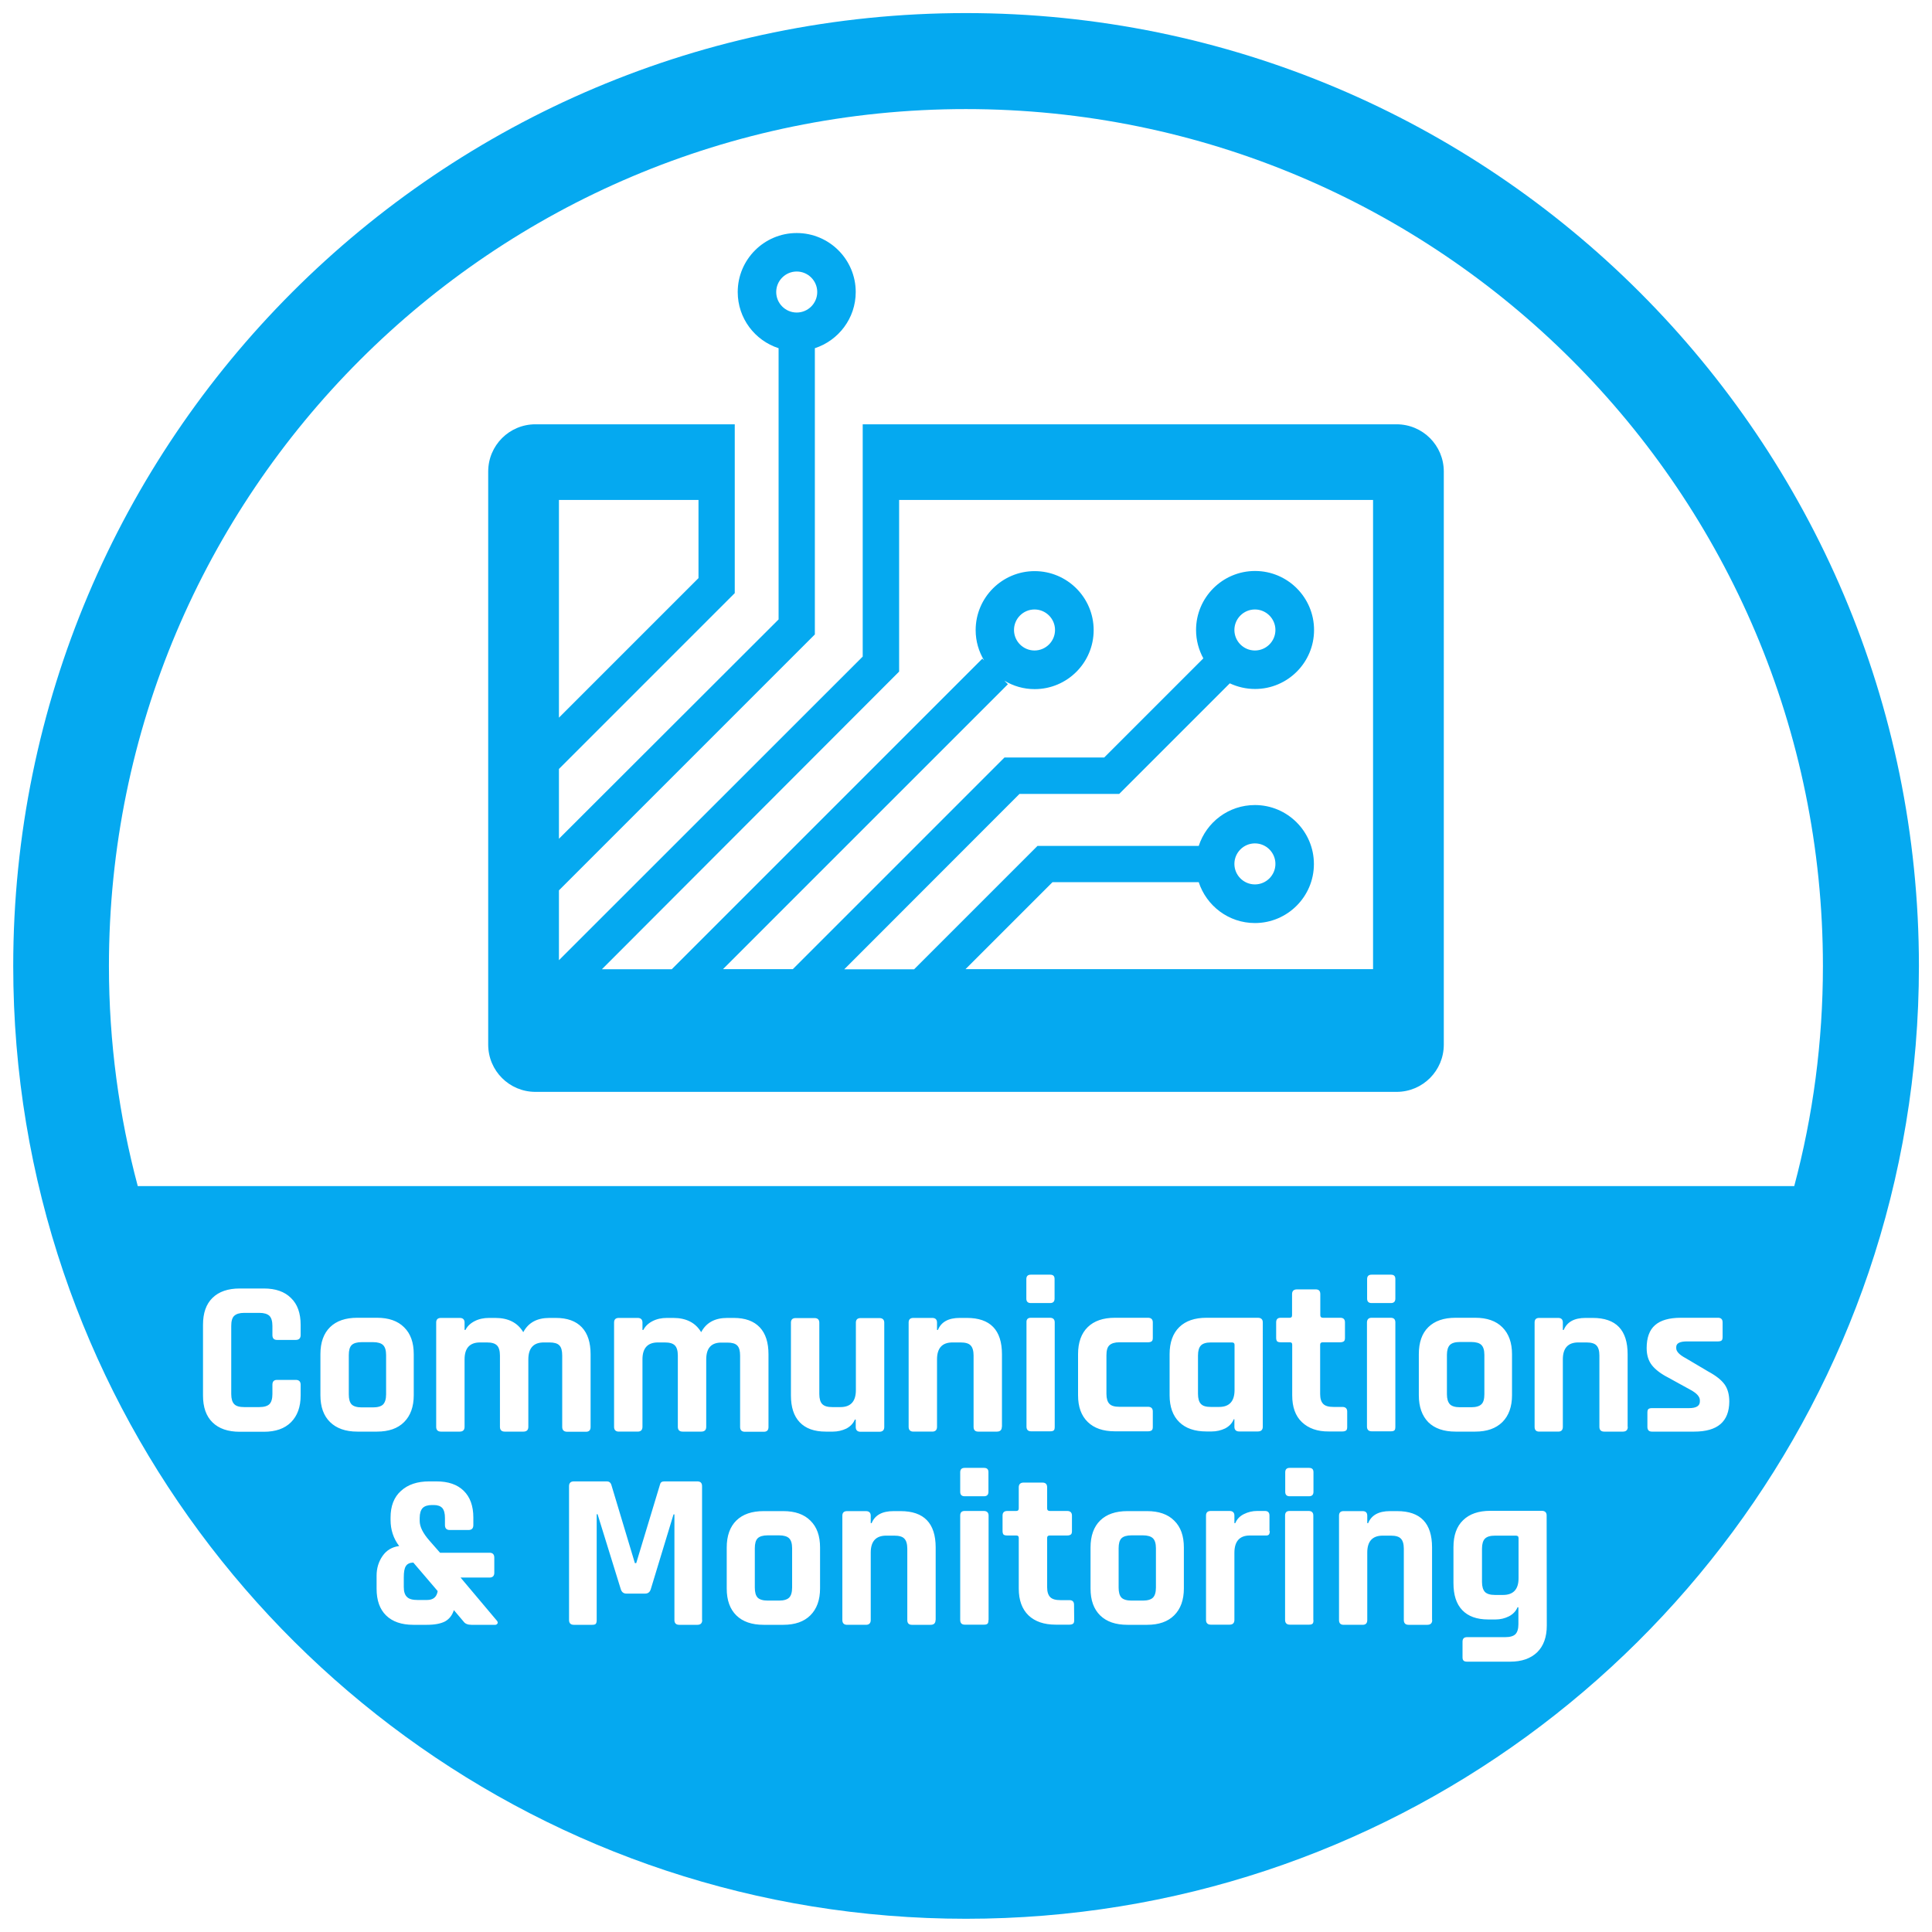
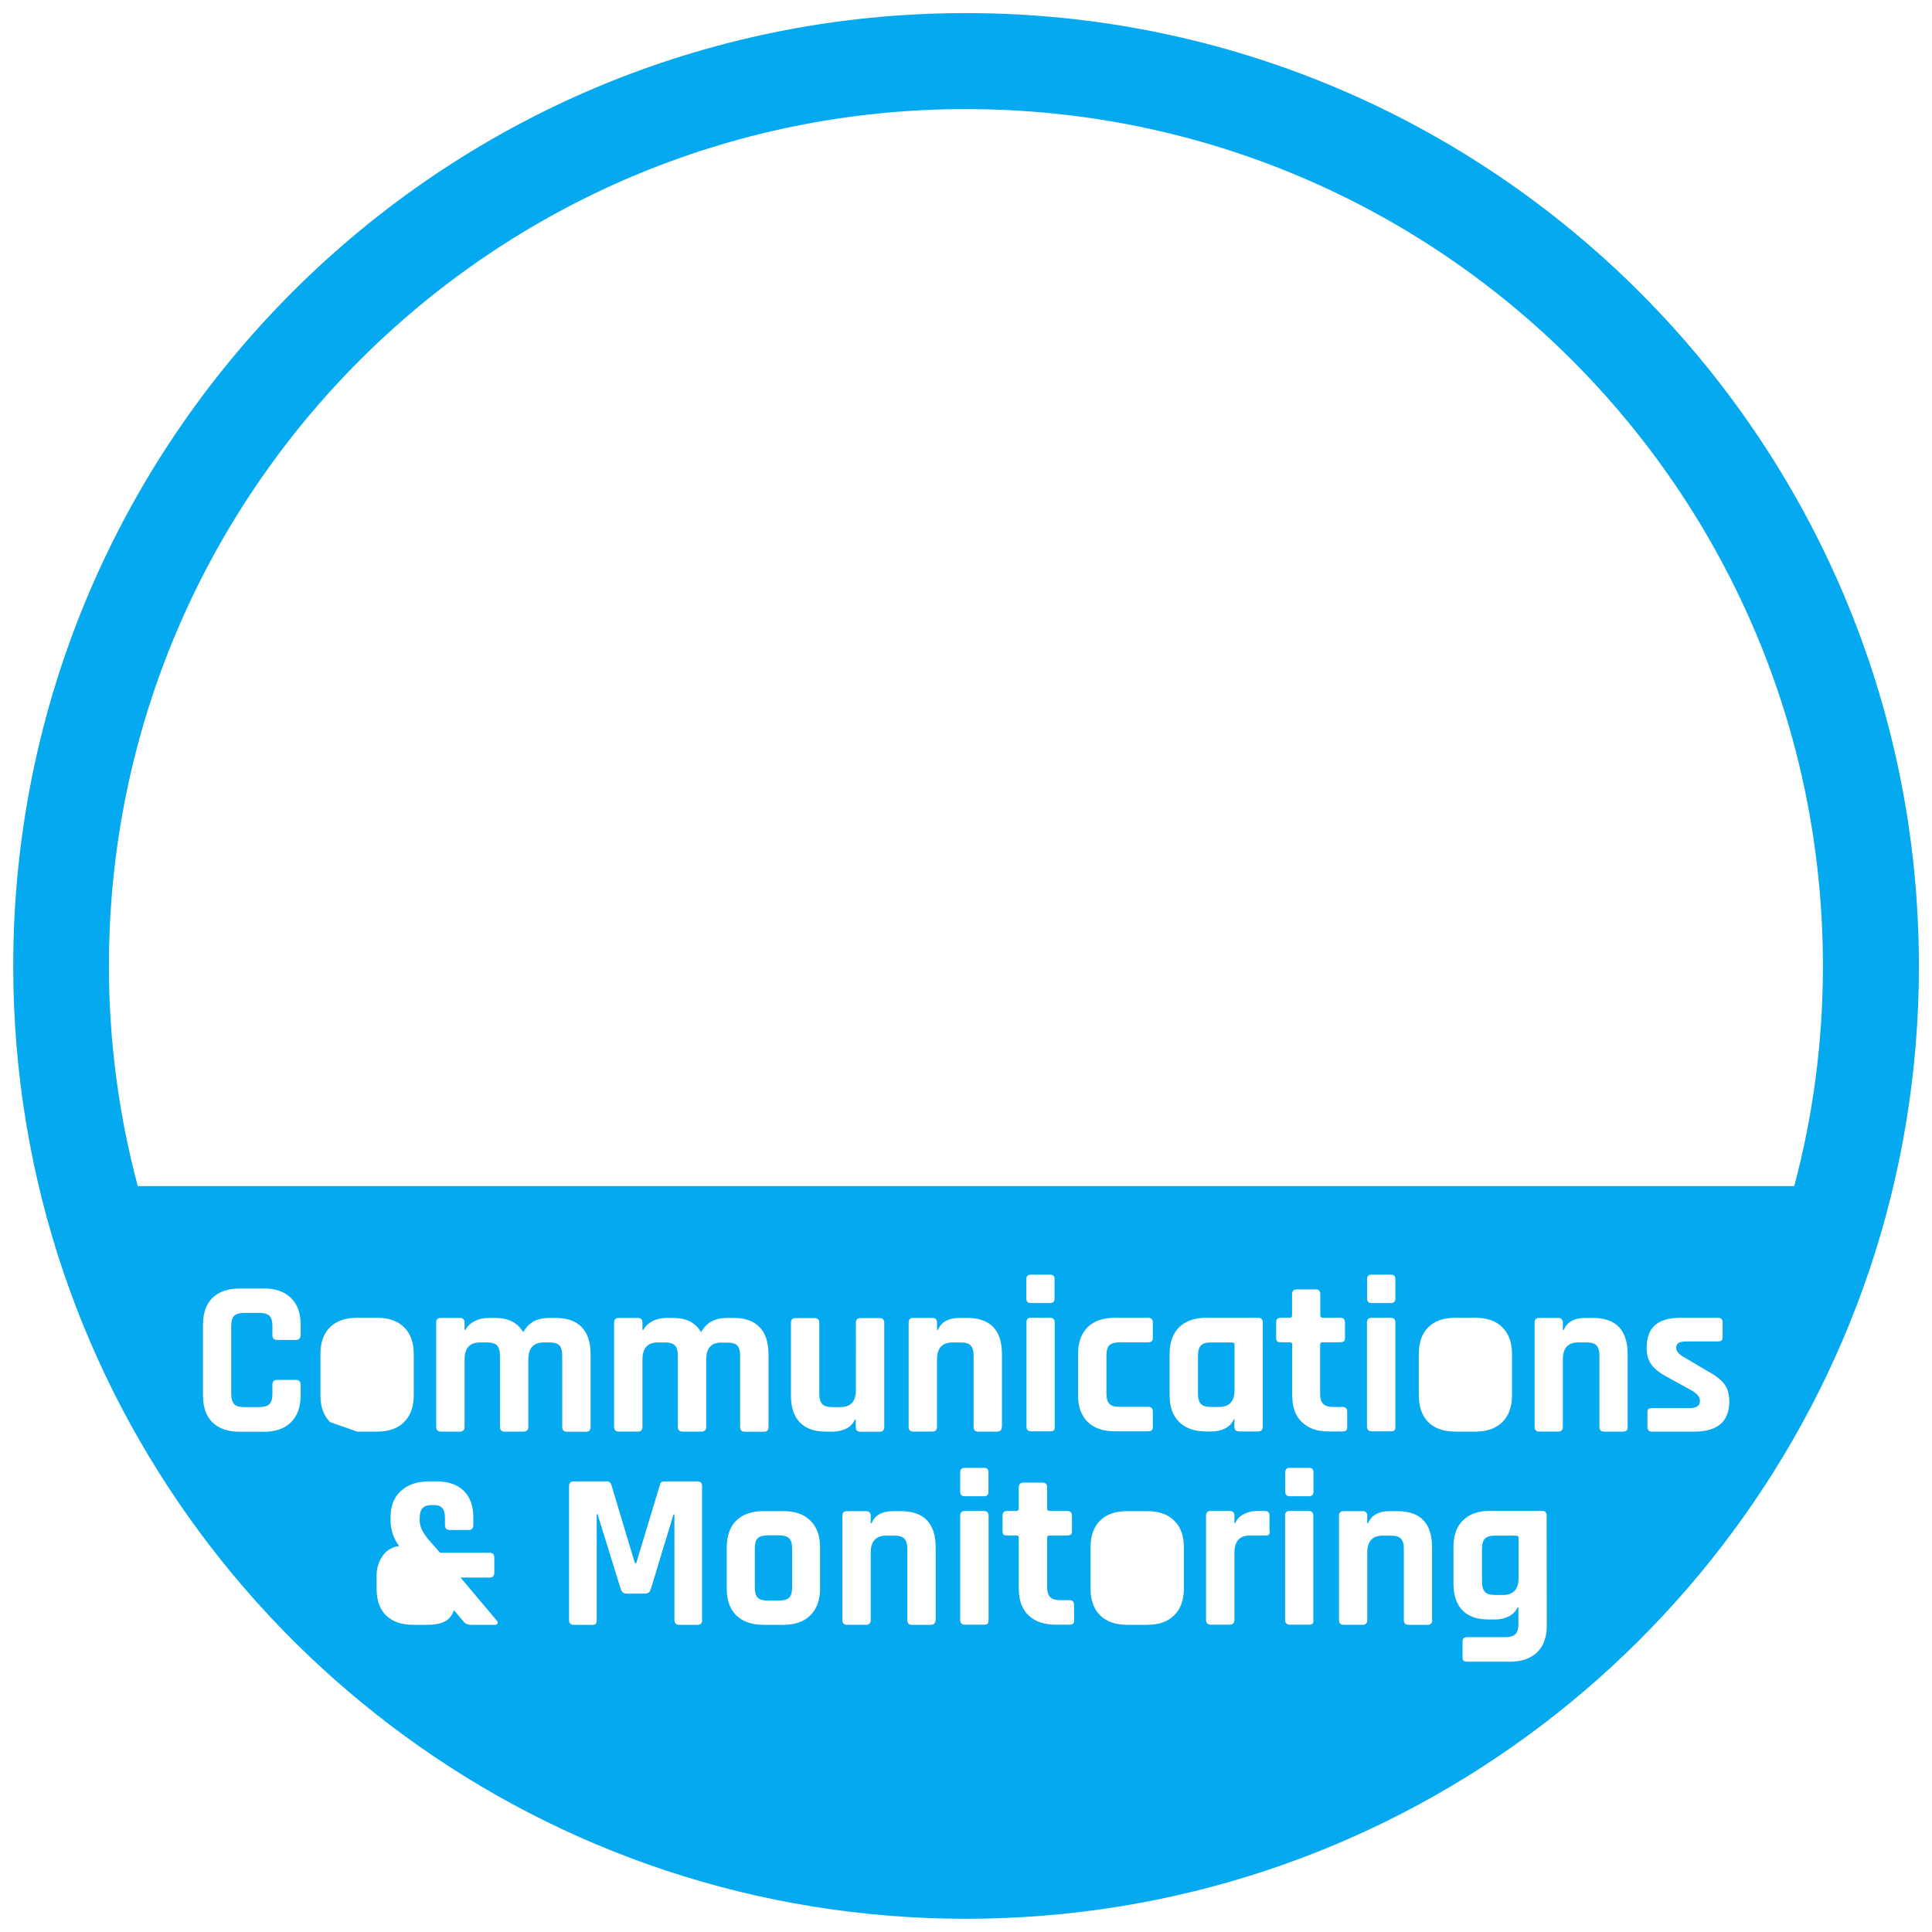
<svg xmlns="http://www.w3.org/2000/svg" version="1.1" id="Layer_1" x="0px" y="0px" viewBox="0 0 130 130" style="enable-background:new 0 0 130 130;" xml:space="preserve">
  <style type="text/css">
	.st0{fill:#05A9F0;}
</style>
  <g id="Layer_2_00000017497060967805724980000014346400976995147693_">
    <g>
-       <path class="st0" d="M64.99,0.88C29.58,0.88,0.89,29.59,0.89,65c0,7.21,1.19,14.14,3.38,20.6c8.58,25.3,32.53,43.51,60.73,43.51    s52.15-18.21,60.74-43.51c2.19-6.46,3.38-13.39,3.38-20.6C129.11,29.59,100.4,0.88,64.99,0.88z M20.23,89.83    c0,0.22-0.11,0.33-0.33,0.33h-1.26c-0.21,0-0.31-0.11-0.31-0.33v-0.61c0-0.32-0.07-0.55-0.2-0.68c-0.14-0.13-0.36-0.2-0.68-0.2    h-1.02c-0.31,0-0.53,0.07-0.67,0.2s-0.2,0.36-0.2,0.68v4.58c0,0.32,0.07,0.55,0.2,0.68c0.13,0.14,0.36,0.2,0.67,0.2h1.02    c0.32,0,0.55-0.07,0.68-0.2c0.13-0.13,0.2-0.36,0.2-0.68v-0.62c0-0.22,0.1-0.33,0.31-0.33h1.26c0.22,0,0.33,0.11,0.33,0.33v0.71    c0,0.78-0.22,1.38-0.65,1.81s-1.04,0.64-1.82,0.64h-1.63c-0.79,0-1.4-0.21-1.83-0.63s-0.64-1.02-0.64-1.81v-4.76    c0-0.79,0.21-1.39,0.64-1.81s1.04-0.63,1.83-0.63h1.63c0.78,0,1.39,0.21,1.82,0.64c0.44,0.42,0.65,1.03,0.65,1.81V89.83z     M22.21,95.69c-0.43-0.42-0.65-1.02-0.65-1.81v-2.76c0-0.79,0.22-1.4,0.65-1.82s1.04-0.63,1.83-0.63h1.33    c0.78,0,1.39,0.21,1.82,0.64c0.44,0.43,0.65,1.03,0.65,1.81v2.76c0,0.78-0.22,1.38-0.65,1.81s-1.04,0.64-1.82,0.64h-1.33    C23.25,96.33,22.64,96.11,22.21,95.69z M33.33,109.33h-1.61c-0.24,0-0.42-0.07-0.52-0.21l-0.66-0.78    c-0.11,0.35-0.31,0.6-0.59,0.76c-0.29,0.15-0.69,0.23-1.22,0.23h-0.92c-0.79,0-1.4-0.21-1.83-0.63s-0.64-1.02-0.64-1.8v-0.87    c0-0.5,0.13-0.94,0.4-1.33c0.26-0.38,0.64-0.61,1.12-0.67c-0.39-0.51-0.58-1.1-0.58-1.76v-0.16c0-0.77,0.23-1.37,0.7-1.79    c0.47-0.43,1.1-0.64,1.9-0.64h0.49c0.79,0,1.4,0.21,1.83,0.63s0.65,1.02,0.65,1.8v0.51c0,0.22-0.11,0.33-0.32,0.33h-1.27    c-0.21,0-0.32-0.11-0.32-0.33v-0.48c0-0.31-0.06-0.53-0.18-0.67c-0.12-0.13-0.31-0.2-0.57-0.2h-0.12c-0.29,0-0.5,0.07-0.63,0.2    c-0.13,0.14-0.2,0.36-0.2,0.67v0.2c0,0.39,0.22,0.83,0.66,1.33l0.71,0.81h3.33c0.21,0,0.32,0.11,0.32,0.33v1.02    c0,0.21-0.11,0.32-0.32,0.32h-1.95l2.45,2.91c0.05,0.06,0.06,0.12,0.04,0.18C33.44,109.29,33.4,109.33,33.33,109.33z M37.83,96.01    v-4.8c0-0.32-0.06-0.55-0.19-0.68c-0.13-0.14-0.36-0.2-0.67-0.2h-0.38c-0.69,0-1.04,0.38-1.04,1.15v4.53    c0,0.21-0.11,0.32-0.33,0.32h-1.26c-0.21,0-0.32-0.11-0.32-0.32v-4.8c0-0.32-0.07-0.55-0.2-0.68c-0.14-0.14-0.36-0.2-0.68-0.2    H32.3c-0.69,0-1.04,0.38-1.04,1.14v4.54c0,0.21-0.11,0.32-0.32,0.32h-1.27c-0.21,0-0.32-0.11-0.32-0.32v-7.02    c0-0.21,0.11-0.31,0.32-0.31h1.27c0.21,0,0.32,0.11,0.32,0.31v0.5h0.06c0.12-0.24,0.32-0.44,0.61-0.59    c0.29-0.15,0.61-0.22,0.98-0.22h0.42c0.87,0,1.5,0.32,1.88,0.96c0.34-0.64,0.92-0.96,1.76-0.96h0.43c0.77,0,1.35,0.21,1.75,0.63    s0.59,1.03,0.59,1.82v4.89c0,0.21-0.1,0.32-0.31,0.32h-1.28C37.93,96.33,37.83,96.22,37.83,96.01z M47.25,109.01    c0,0.21-0.11,0.32-0.32,0.32H45.7c-0.21,0-0.32-0.11-0.32-0.32v-7.11h-0.06l-1.53,5.03c-0.06,0.2-0.19,0.3-0.38,0.3h-1.26    c-0.19,0-0.32-0.1-0.38-0.3l-1.56-5.04h-0.06v7.12c0,0.12-0.02,0.2-0.06,0.25s-0.12,0.07-0.25,0.07h-1.23    c-0.21,0-0.32-0.11-0.32-0.32V100c0-0.21,0.11-0.32,0.32-0.32h2.23c0.14,0,0.24,0.07,0.29,0.21l1.59,5.29h0.09l1.6-5.29    c0.03-0.14,0.12-0.21,0.29-0.21h2.22c0.21,0,0.32,0.1,0.32,0.32v9.01H47.25z M47.52,91.48v4.53c0,0.21-0.11,0.32-0.33,0.32h-1.26    c-0.21,0-0.32-0.11-0.32-0.32v-4.8c0-0.32-0.07-0.55-0.2-0.68c-0.14-0.14-0.36-0.2-0.68-0.2h-0.46c-0.69,0-1.04,0.38-1.04,1.14    v4.54c0,0.21-0.11,0.32-0.32,0.32h-1.27c-0.21,0-0.32-0.11-0.32-0.32v-7.02c0-0.21,0.11-0.31,0.32-0.31h1.27    c0.21,0,0.32,0.11,0.32,0.31v0.5h0.06c0.12-0.24,0.32-0.44,0.61-0.59s0.61-0.22,0.98-0.22h0.42c0.87,0,1.5,0.32,1.88,0.96    c0.34-0.64,0.92-0.96,1.76-0.96h0.43c0.77,0,1.35,0.21,1.75,0.63s0.59,1.03,0.59,1.82v4.89c0,0.21-0.1,0.32-0.31,0.32h-1.28    c-0.21,0-0.32-0.11-0.32-0.32v-4.8c0-0.32-0.06-0.55-0.19-0.68c-0.13-0.14-0.36-0.2-0.67-0.2h-0.38    C47.86,90.33,47.52,90.71,47.52,91.48z M55.18,106.88c0,0.78-0.22,1.38-0.65,1.81s-1.04,0.64-1.82,0.64h-1.33    c-0.79,0-1.4-0.21-1.83-0.63s-0.65-1.02-0.65-1.81v-2.76c0-0.79,0.22-1.4,0.65-1.82s1.04-0.63,1.83-0.63h1.33    c0.78,0,1.39,0.21,1.82,0.64c0.44,0.43,0.65,1.03,0.65,1.81V106.88z M55.56,96.33c-0.77,0-1.35-0.21-1.75-0.63    s-0.59-1.02-0.59-1.81V89c0-0.21,0.11-0.31,0.32-0.31h1.27c0.21,0,0.32,0.11,0.32,0.31v4.8c0,0.32,0.07,0.55,0.2,0.68    c0.14,0.14,0.36,0.2,0.67,0.2h0.55c0.69,0,1.04-0.38,1.04-1.14V89c0-0.21,0.11-0.31,0.32-0.31h1.26c0.22,0,0.33,0.11,0.33,0.31    v7.02c0,0.21-0.11,0.32-0.33,0.32H57.9c-0.21,0-0.32-0.11-0.32-0.32v-0.5h-0.06c-0.11,0.27-0.31,0.47-0.58,0.61    c-0.28,0.13-0.58,0.2-0.89,0.2H55.56z M62.95,109.01c0,0.21-0.11,0.32-0.33,0.32h-1.26c-0.21,0-0.31-0.11-0.31-0.32v-4.8    c0-0.32-0.07-0.55-0.2-0.68c-0.13-0.14-0.36-0.2-0.68-0.2h-0.54c-0.69,0-1.04,0.38-1.04,1.14v4.54c0,0.21-0.11,0.32-0.32,0.32H57    c-0.21,0-0.32-0.11-0.32-0.32v-7.02c0-0.21,0.11-0.31,0.32-0.31h1.27c0.21,0,0.32,0.11,0.32,0.31v0.5h0.06    c0.22-0.54,0.71-0.81,1.47-0.81h0.48c1.57,0,2.36,0.81,2.36,2.45v4.88H62.95z M66.51,109.01c0,0.13-0.02,0.22-0.07,0.25    c-0.04,0.04-0.12,0.06-0.23,0.06h-1.29c-0.21,0-0.31-0.11-0.31-0.32v-7.02c0-0.21,0.1-0.31,0.3-0.31h1.29    c0.21,0,0.32,0.11,0.32,0.31v7.03H66.51z M66.51,100.38c0,0.2-0.1,0.3-0.3,0.3h-1.3c-0.2,0-0.3-0.1-0.3-0.3v-1.31    c0-0.2,0.1-0.3,0.3-0.3h1.3c0.2,0,0.3,0.09,0.3,0.29V100.38z M67.41,96.01c0,0.21-0.11,0.32-0.33,0.32h-1.26    c-0.21,0-0.31-0.11-0.31-0.32v-4.8c0-0.32-0.07-0.55-0.2-0.68c-0.13-0.14-0.36-0.2-0.68-0.2h-0.54c-0.69,0-1.04,0.38-1.04,1.14    v4.54c0,0.21-0.11,0.32-0.32,0.32h-1.27c-0.21,0-0.32-0.11-0.32-0.32v-7.02c0-0.21,0.11-0.31,0.32-0.31h1.27    c0.21,0,0.32,0.11,0.32,0.31v0.5h0.06c0.22-0.54,0.71-0.81,1.47-0.81h0.48c1.57,0,2.36,0.81,2.36,2.45v4.88H67.41z M72.28,109.02    c0,0.11-0.02,0.19-0.07,0.23s-0.13,0.07-0.25,0.07h-0.92c-0.79,0-1.4-0.21-1.84-0.63c-0.43-0.42-0.65-1.02-0.65-1.8v-3.41    c0-0.11-0.05-0.16-0.17-0.16h-0.6c-0.12,0-0.2-0.02-0.25-0.06c-0.04-0.04-0.07-0.12-0.07-0.24v-1.04c0-0.21,0.11-0.31,0.32-0.31    h0.6c0.11,0,0.17-0.05,0.17-0.17v-1.42c0-0.21,0.11-0.32,0.33-0.32h1.26c0.21,0,0.32,0.1,0.32,0.32v1.42    c0,0.11,0.06,0.17,0.18,0.17h1.17c0.21,0,0.32,0.11,0.32,0.31v1.04c0,0.11-0.02,0.19-0.07,0.23s-0.13,0.07-0.25,0.07h-1.17    c-0.12,0-0.18,0.05-0.18,0.16v3.32c0,0.31,0.07,0.53,0.21,0.67s0.37,0.2,0.69,0.2h0.6c0.21,0,0.31,0.11,0.31,0.31L72.28,109.02    L72.28,109.02z M69.36,88.67h1.29c0.21,0,0.32,0.11,0.32,0.31V96c0,0.13-0.02,0.22-0.07,0.25c-0.04,0.04-0.12,0.06-0.23,0.06    h-1.29c-0.21,0-0.31-0.11-0.31-0.32v-7.02C69.06,88.78,69.16,88.67,69.36,88.67z M69.06,87.38v-1.31c0-0.2,0.1-0.3,0.3-0.3h1.3    c0.2,0,0.3,0.09,0.3,0.29v1.32c0,0.2-0.1,0.3-0.3,0.3h-1.3C69.16,87.68,69.06,87.58,69.06,87.38z M72.54,93.88v-2.76    c0-0.79,0.22-1.4,0.65-1.82s1.04-0.63,1.83-0.63h2.23c0.21,0,0.32,0.11,0.32,0.31v1.04c0,0.11-0.02,0.19-0.07,0.23    s-0.13,0.07-0.25,0.07h-1.93c-0.31,0-0.53,0.07-0.67,0.2s-0.2,0.36-0.2,0.68v2.58c0,0.32,0.07,0.55,0.2,0.68    c0.13,0.14,0.36,0.2,0.67,0.2h1.93c0.21,0,0.32,0.11,0.32,0.31v1.04c0,0.11-0.02,0.19-0.07,0.23s-0.13,0.07-0.25,0.07h-2.23    c-0.79,0-1.4-0.21-1.83-0.63S72.54,94.67,72.54,93.88z M79.66,106.88c0,0.78-0.22,1.38-0.65,1.81s-1.04,0.64-1.82,0.64h-1.33    c-0.79,0-1.4-0.21-1.83-0.63s-0.65-1.02-0.65-1.81v-2.76c0-0.79,0.22-1.4,0.65-1.82s1.04-0.63,1.83-0.63h1.33    c0.78,0,1.39,0.21,1.82,0.64c0.44,0.43,0.65,1.03,0.65,1.81V106.88z M83.01,95.51c-0.11,0.27-0.31,0.47-0.58,0.61    c-0.28,0.13-0.58,0.2-0.89,0.2h-0.36c-0.79,0-1.4-0.21-1.83-0.63s-0.65-1.02-0.65-1.81v-2.76c0-0.79,0.22-1.4,0.65-1.82    s1.04-0.63,1.83-0.63h3.46c0.22,0,0.33,0.11,0.33,0.31V96c0,0.21-0.11,0.32-0.33,0.32h-1.26c-0.21,0-0.32-0.11-0.32-0.32v-0.5    h-0.05V95.51z M85.44,103.02c0,0.12-0.02,0.2-0.07,0.25c-0.05,0.04-0.12,0.06-0.23,0.05H84.1c-0.69,0-1.04,0.39-1.04,1.17V109    c0,0.21-0.11,0.32-0.32,0.32h-1.27c-0.21,0-0.32-0.11-0.32-0.32v-7.02c0-0.21,0.11-0.31,0.32-0.31h1.27    c0.21,0,0.32,0.11,0.32,0.31v0.51h0.06c0.11-0.27,0.3-0.47,0.58-0.61s0.58-0.21,0.88-0.21h0.54c0.2,0,0.3,0.11,0.3,0.31v1.04    H85.44z M88.38,109.01c0,0.13-0.02,0.22-0.07,0.25c-0.04,0.04-0.12,0.06-0.23,0.06h-1.29c-0.21,0-0.32-0.11-0.32-0.32v-7.02    c0-0.21,0.1-0.31,0.3-0.31h1.29c0.21,0,0.31,0.11,0.31,0.31v7.03H88.38z M88.38,100.38c0,0.2-0.1,0.3-0.3,0.3h-1.3    c-0.2,0-0.3-0.1-0.3-0.3v-1.31c0-0.2,0.1-0.3,0.3-0.3h1.3c0.2,0,0.3,0.09,0.3,0.29V100.38z M87.6,95.69    c-0.44-0.42-0.65-1.02-0.65-1.8v-3.41c0-0.11-0.05-0.16-0.16-0.16h-0.6c-0.12,0-0.2-0.02-0.25-0.06    c-0.04-0.04-0.07-0.12-0.07-0.24v-1.04c0-0.21,0.1-0.31,0.31-0.31h0.6c0.11,0,0.16-0.05,0.16-0.17v-1.42    c0-0.21,0.11-0.32,0.33-0.32h1.26c0.21,0,0.31,0.1,0.31,0.32v1.42c0,0.11,0.06,0.17,0.18,0.17h1.17c0.21,0,0.31,0.11,0.31,0.31    v1.04c0,0.11-0.02,0.19-0.07,0.23s-0.13,0.07-0.25,0.07h-1.17c-0.12,0-0.18,0.05-0.18,0.16v3.32c0,0.31,0.07,0.53,0.21,0.67    s0.37,0.2,0.69,0.2h0.6c0.21,0,0.32,0.11,0.32,0.31v1.04c0,0.11-0.02,0.19-0.07,0.23s-0.13,0.07-0.25,0.07h-0.92    C88.65,96.33,88.04,96.11,87.6,95.69z M96.37,109.01c0,0.21-0.11,0.32-0.33,0.32h-1.26c-0.21,0-0.32-0.11-0.32-0.32v-4.8    c0-0.32-0.07-0.55-0.2-0.68c-0.13-0.14-0.36-0.2-0.68-0.2h-0.54c-0.69,0-1.04,0.38-1.04,1.14v4.54c0,0.21-0.1,0.32-0.31,0.32    h-1.28c-0.21,0-0.31-0.11-0.31-0.32v-7.02c0-0.21,0.1-0.31,0.31-0.31h1.28c0.21,0,0.31,0.11,0.31,0.31v0.5h0.06    c0.22-0.54,0.71-0.81,1.47-0.81h0.48c1.57,0,2.35,0.81,2.35,2.45v4.88H96.37z M92.29,88.67h1.29c0.21,0,0.31,0.11,0.31,0.31V96    c0,0.13-0.02,0.22-0.07,0.25c-0.04,0.04-0.12,0.06-0.23,0.06H92.3c-0.21,0-0.32-0.11-0.32-0.32v-7.02    C91.99,88.78,92.09,88.67,92.29,88.67z M91.99,87.38v-1.31c0-0.2,0.1-0.3,0.3-0.3h1.3c0.2,0,0.3,0.09,0.3,0.29v1.32    c0,0.2-0.1,0.3-0.3,0.3h-1.3C92.09,87.68,91.99,87.58,91.99,87.38z M95.47,93.88v-2.76c0-0.79,0.21-1.4,0.64-1.82    s1.04-0.63,1.83-0.63h1.33c0.78,0,1.39,0.21,1.82,0.64s0.65,1.03,0.65,1.81v2.76c0,0.78-0.22,1.38-0.65,1.81    c-0.44,0.43-1.04,0.64-1.82,0.64h-1.33c-0.79,0-1.4-0.21-1.83-0.63C95.69,95.27,95.47,94.67,95.47,93.88z M104.08,109.38    c0,0.78-0.22,1.38-0.65,1.8c-0.44,0.42-1.04,0.63-1.82,0.63h-2.88c-0.12,0-0.2-0.02-0.25-0.07s-0.07-0.12-0.07-0.23v-1.04    c0-0.21,0.1-0.31,0.31-0.31h2.57c0.32,0,0.55-0.07,0.68-0.2s0.2-0.36,0.2-0.67v-1.14h-0.06c-0.11,0.27-0.31,0.47-0.58,0.61    c-0.28,0.14-0.58,0.21-0.89,0.21h-0.5c-0.77,0-1.35-0.21-1.75-0.63s-0.59-1.02-0.59-1.82v-2.41c0-0.79,0.21-1.4,0.65-1.82    c0.43-0.42,1.04-0.63,1.83-0.63h3.46c0.22,0,0.33,0.11,0.33,0.31L104.08,109.38L104.08,109.38z M109.53,96.01    c0,0.21-0.11,0.32-0.33,0.32h-1.26c-0.21,0-0.32-0.11-0.32-0.32v-4.8c0-0.32-0.07-0.55-0.2-0.68c-0.13-0.14-0.36-0.2-0.68-0.2    h-0.54c-0.69,0-1.04,0.38-1.04,1.14v4.54c0,0.21-0.1,0.32-0.31,0.32h-1.28c-0.21,0-0.31-0.11-0.31-0.32v-7.02    c0-0.21,0.1-0.31,0.31-0.31h1.28c0.21,0,0.31,0.11,0.31,0.31v0.5h0.06c0.22-0.54,0.71-0.81,1.47-0.81h0.48    c1.57,0,2.35,0.81,2.35,2.45v4.88H109.53z M114,96.33h-2.85c-0.2,0-0.3-0.11-0.3-0.32v-0.96c0-0.11,0.02-0.19,0.06-0.23    s0.12-0.07,0.24-0.07h2.5c0.49,0,0.73-0.15,0.73-0.45v-0.08c0-0.24-0.21-0.47-0.61-0.69l-1.49-0.82    c-0.51-0.26-0.88-0.54-1.12-0.84c-0.24-0.3-0.36-0.69-0.36-1.16c0-0.7,0.19-1.22,0.56-1.54c0.37-0.33,0.95-0.5,1.74-0.5h2.51    c0.2,0,0.3,0.11,0.3,0.31v0.98c0,0.11-0.02,0.19-0.06,0.23s-0.12,0.07-0.24,0.07h-2.08c-0.49,0-0.74,0.12-0.74,0.38v0.08    c0,0.22,0.21,0.44,0.64,0.67l1.52,0.9c0.52,0.28,0.88,0.57,1.09,0.86s0.32,0.68,0.32,1.16C116.35,95.66,115.57,96.33,114,96.33z     M120.73,79.81H9.27C8.01,75.09,7.33,70.13,7.33,65c0-31.85,25.82-57.66,57.66-57.66c31.85,0,57.67,25.81,57.67,57.66    C122.66,70.13,121.99,75.09,120.73,79.81z" />
+       <path class="st0" d="M64.99,0.88C29.58,0.88,0.89,29.59,0.89,65c0,7.21,1.19,14.14,3.38,20.6c8.58,25.3,32.53,43.51,60.73,43.51    s52.15-18.21,60.74-43.51c2.19-6.46,3.38-13.39,3.38-20.6C129.11,29.59,100.4,0.88,64.99,0.88z M20.23,89.83    c0,0.22-0.11,0.33-0.33,0.33h-1.26c-0.21,0-0.31-0.11-0.31-0.33v-0.61c0-0.32-0.07-0.55-0.2-0.68c-0.14-0.13-0.36-0.2-0.68-0.2    h-1.02c-0.31,0-0.53,0.07-0.67,0.2s-0.2,0.36-0.2,0.68v4.58c0,0.32,0.07,0.55,0.2,0.68c0.13,0.14,0.36,0.2,0.67,0.2h1.02    c0.32,0,0.55-0.07,0.68-0.2c0.13-0.13,0.2-0.36,0.2-0.68v-0.62c0-0.22,0.1-0.33,0.31-0.33h1.26c0.22,0,0.33,0.11,0.33,0.33v0.71    c0,0.78-0.22,1.38-0.65,1.81s-1.04,0.64-1.82,0.64h-1.63c-0.79,0-1.4-0.21-1.83-0.63s-0.64-1.02-0.64-1.81v-4.76    c0-0.79,0.21-1.39,0.64-1.81s1.04-0.63,1.83-0.63h1.63c0.78,0,1.39,0.21,1.82,0.64c0.44,0.42,0.65,1.03,0.65,1.81V89.83z     M22.21,95.69c-0.43-0.42-0.65-1.02-0.65-1.81v-2.76c0-0.79,0.22-1.4,0.65-1.82s1.04-0.63,1.83-0.63h1.33    c0.78,0,1.39,0.21,1.82,0.64c0.44,0.43,0.65,1.03,0.65,1.81v2.76c0,0.78-0.22,1.38-0.65,1.81s-1.04,0.64-1.82,0.64h-1.33    z M33.33,109.33h-1.61c-0.24,0-0.42-0.07-0.52-0.21l-0.66-0.78    c-0.11,0.35-0.31,0.6-0.59,0.76c-0.29,0.15-0.69,0.23-1.22,0.23h-0.92c-0.79,0-1.4-0.21-1.83-0.63s-0.64-1.02-0.64-1.8v-0.87    c0-0.5,0.13-0.94,0.4-1.33c0.26-0.38,0.64-0.61,1.12-0.67c-0.39-0.51-0.58-1.1-0.58-1.76v-0.16c0-0.77,0.23-1.37,0.7-1.79    c0.47-0.43,1.1-0.64,1.9-0.64h0.49c0.79,0,1.4,0.21,1.83,0.63s0.65,1.02,0.65,1.8v0.51c0,0.22-0.11,0.33-0.32,0.33h-1.27    c-0.21,0-0.32-0.11-0.32-0.33v-0.48c0-0.31-0.06-0.53-0.18-0.67c-0.12-0.13-0.31-0.2-0.57-0.2h-0.12c-0.29,0-0.5,0.07-0.63,0.2    c-0.13,0.14-0.2,0.36-0.2,0.67v0.2c0,0.39,0.22,0.83,0.66,1.33l0.71,0.81h3.33c0.21,0,0.32,0.11,0.32,0.33v1.02    c0,0.21-0.11,0.32-0.32,0.32h-1.95l2.45,2.91c0.05,0.06,0.06,0.12,0.04,0.18C33.44,109.29,33.4,109.33,33.33,109.33z M37.83,96.01    v-4.8c0-0.32-0.06-0.55-0.19-0.68c-0.13-0.14-0.36-0.2-0.67-0.2h-0.38c-0.69,0-1.04,0.38-1.04,1.15v4.53    c0,0.21-0.11,0.32-0.33,0.32h-1.26c-0.21,0-0.32-0.11-0.32-0.32v-4.8c0-0.32-0.07-0.55-0.2-0.68c-0.14-0.14-0.36-0.2-0.68-0.2    H32.3c-0.69,0-1.04,0.38-1.04,1.14v4.54c0,0.21-0.11,0.32-0.32,0.32h-1.27c-0.21,0-0.32-0.11-0.32-0.32v-7.02    c0-0.21,0.11-0.31,0.32-0.31h1.27c0.21,0,0.32,0.11,0.32,0.31v0.5h0.06c0.12-0.24,0.32-0.44,0.61-0.59    c0.29-0.15,0.61-0.22,0.98-0.22h0.42c0.87,0,1.5,0.32,1.88,0.96c0.34-0.64,0.92-0.96,1.76-0.96h0.43c0.77,0,1.35,0.21,1.75,0.63    s0.59,1.03,0.59,1.82v4.89c0,0.21-0.1,0.32-0.31,0.32h-1.28C37.93,96.33,37.83,96.22,37.83,96.01z M47.25,109.01    c0,0.21-0.11,0.32-0.32,0.32H45.7c-0.21,0-0.32-0.11-0.32-0.32v-7.11h-0.06l-1.53,5.03c-0.06,0.2-0.19,0.3-0.38,0.3h-1.26    c-0.19,0-0.32-0.1-0.38-0.3l-1.56-5.04h-0.06v7.12c0,0.12-0.02,0.2-0.06,0.25s-0.12,0.07-0.25,0.07h-1.23    c-0.21,0-0.32-0.11-0.32-0.32V100c0-0.21,0.11-0.32,0.32-0.32h2.23c0.14,0,0.24,0.07,0.29,0.21l1.59,5.29h0.09l1.6-5.29    c0.03-0.14,0.12-0.21,0.29-0.21h2.22c0.21,0,0.32,0.1,0.32,0.32v9.01H47.25z M47.52,91.48v4.53c0,0.21-0.11,0.32-0.33,0.32h-1.26    c-0.21,0-0.32-0.11-0.32-0.32v-4.8c0-0.32-0.07-0.55-0.2-0.68c-0.14-0.14-0.36-0.2-0.68-0.2h-0.46c-0.69,0-1.04,0.38-1.04,1.14    v4.54c0,0.21-0.11,0.32-0.32,0.32h-1.27c-0.21,0-0.32-0.11-0.32-0.32v-7.02c0-0.21,0.11-0.31,0.32-0.31h1.27    c0.21,0,0.32,0.11,0.32,0.31v0.5h0.06c0.12-0.24,0.32-0.44,0.61-0.59s0.61-0.22,0.98-0.22h0.42c0.87,0,1.5,0.32,1.88,0.96    c0.34-0.64,0.92-0.96,1.76-0.96h0.43c0.77,0,1.35,0.21,1.75,0.63s0.59,1.03,0.59,1.82v4.89c0,0.21-0.1,0.32-0.31,0.32h-1.28    c-0.21,0-0.32-0.11-0.32-0.32v-4.8c0-0.32-0.06-0.55-0.19-0.68c-0.13-0.14-0.36-0.2-0.67-0.2h-0.38    C47.86,90.33,47.52,90.71,47.52,91.48z M55.18,106.88c0,0.78-0.22,1.38-0.65,1.81s-1.04,0.64-1.82,0.64h-1.33    c-0.79,0-1.4-0.21-1.83-0.63s-0.65-1.02-0.65-1.81v-2.76c0-0.79,0.22-1.4,0.65-1.82s1.04-0.63,1.83-0.63h1.33    c0.78,0,1.39,0.21,1.82,0.64c0.44,0.43,0.65,1.03,0.65,1.81V106.88z M55.56,96.33c-0.77,0-1.35-0.21-1.75-0.63    s-0.59-1.02-0.59-1.81V89c0-0.21,0.11-0.31,0.32-0.31h1.27c0.21,0,0.32,0.11,0.32,0.31v4.8c0,0.32,0.07,0.55,0.2,0.68    c0.14,0.14,0.36,0.2,0.67,0.2h0.55c0.69,0,1.04-0.38,1.04-1.14V89c0-0.21,0.11-0.31,0.32-0.31h1.26c0.22,0,0.33,0.11,0.33,0.31    v7.02c0,0.21-0.11,0.32-0.33,0.32H57.9c-0.21,0-0.32-0.11-0.32-0.32v-0.5h-0.06c-0.11,0.27-0.31,0.47-0.58,0.61    c-0.28,0.13-0.58,0.2-0.89,0.2H55.56z M62.95,109.01c0,0.21-0.11,0.32-0.33,0.32h-1.26c-0.21,0-0.31-0.11-0.31-0.32v-4.8    c0-0.32-0.07-0.55-0.2-0.68c-0.13-0.14-0.36-0.2-0.68-0.2h-0.54c-0.69,0-1.04,0.38-1.04,1.14v4.54c0,0.21-0.11,0.32-0.32,0.32H57    c-0.21,0-0.32-0.11-0.32-0.32v-7.02c0-0.21,0.11-0.31,0.32-0.31h1.27c0.21,0,0.32,0.11,0.32,0.31v0.5h0.06    c0.22-0.54,0.71-0.81,1.47-0.81h0.48c1.57,0,2.36,0.81,2.36,2.45v4.88H62.95z M66.51,109.01c0,0.13-0.02,0.22-0.07,0.25    c-0.04,0.04-0.12,0.06-0.23,0.06h-1.29c-0.21,0-0.31-0.11-0.31-0.32v-7.02c0-0.21,0.1-0.31,0.3-0.31h1.29    c0.21,0,0.32,0.11,0.32,0.31v7.03H66.51z M66.51,100.38c0,0.2-0.1,0.3-0.3,0.3h-1.3c-0.2,0-0.3-0.1-0.3-0.3v-1.31    c0-0.2,0.1-0.3,0.3-0.3h1.3c0.2,0,0.3,0.09,0.3,0.29V100.38z M67.41,96.01c0,0.21-0.11,0.32-0.33,0.32h-1.26    c-0.21,0-0.31-0.11-0.31-0.32v-4.8c0-0.32-0.07-0.55-0.2-0.68c-0.13-0.14-0.36-0.2-0.68-0.2h-0.54c-0.69,0-1.04,0.38-1.04,1.14    v4.54c0,0.21-0.11,0.32-0.32,0.32h-1.27c-0.21,0-0.32-0.11-0.32-0.32v-7.02c0-0.21,0.11-0.31,0.32-0.31h1.27    c0.21,0,0.32,0.11,0.32,0.31v0.5h0.06c0.22-0.54,0.71-0.81,1.47-0.81h0.48c1.57,0,2.36,0.81,2.36,2.45v4.88H67.41z M72.28,109.02    c0,0.11-0.02,0.19-0.07,0.23s-0.13,0.07-0.25,0.07h-0.92c-0.79,0-1.4-0.21-1.84-0.63c-0.43-0.42-0.65-1.02-0.65-1.8v-3.41    c0-0.11-0.05-0.16-0.17-0.16h-0.6c-0.12,0-0.2-0.02-0.25-0.06c-0.04-0.04-0.07-0.12-0.07-0.24v-1.04c0-0.21,0.11-0.31,0.32-0.31    h0.6c0.11,0,0.17-0.05,0.17-0.17v-1.42c0-0.21,0.11-0.32,0.33-0.32h1.26c0.21,0,0.32,0.1,0.32,0.32v1.42    c0,0.11,0.06,0.17,0.18,0.17h1.17c0.21,0,0.32,0.11,0.32,0.31v1.04c0,0.11-0.02,0.19-0.07,0.23s-0.13,0.07-0.25,0.07h-1.17    c-0.12,0-0.18,0.05-0.18,0.16v3.32c0,0.31,0.07,0.53,0.21,0.67s0.37,0.2,0.69,0.2h0.6c0.21,0,0.31,0.11,0.31,0.31L72.28,109.02    L72.28,109.02z M69.36,88.67h1.29c0.21,0,0.32,0.11,0.32,0.31V96c0,0.13-0.02,0.22-0.07,0.25c-0.04,0.04-0.12,0.06-0.23,0.06    h-1.29c-0.21,0-0.31-0.11-0.31-0.32v-7.02C69.06,88.78,69.16,88.67,69.36,88.67z M69.06,87.38v-1.31c0-0.2,0.1-0.3,0.3-0.3h1.3    c0.2,0,0.3,0.09,0.3,0.29v1.32c0,0.2-0.1,0.3-0.3,0.3h-1.3C69.16,87.68,69.06,87.58,69.06,87.38z M72.54,93.88v-2.76    c0-0.79,0.22-1.4,0.65-1.82s1.04-0.63,1.83-0.63h2.23c0.21,0,0.32,0.11,0.32,0.31v1.04c0,0.11-0.02,0.19-0.07,0.23    s-0.13,0.07-0.25,0.07h-1.93c-0.31,0-0.53,0.07-0.67,0.2s-0.2,0.36-0.2,0.68v2.58c0,0.32,0.07,0.55,0.2,0.68    c0.13,0.14,0.36,0.2,0.67,0.2h1.93c0.21,0,0.32,0.11,0.32,0.31v1.04c0,0.11-0.02,0.19-0.07,0.23s-0.13,0.07-0.25,0.07h-2.23    c-0.79,0-1.4-0.21-1.83-0.63S72.54,94.67,72.54,93.88z M79.66,106.88c0,0.78-0.22,1.38-0.65,1.81s-1.04,0.64-1.82,0.64h-1.33    c-0.79,0-1.4-0.21-1.83-0.63s-0.65-1.02-0.65-1.81v-2.76c0-0.79,0.22-1.4,0.65-1.82s1.04-0.63,1.83-0.63h1.33    c0.78,0,1.39,0.21,1.82,0.64c0.44,0.43,0.65,1.03,0.65,1.81V106.88z M83.01,95.51c-0.11,0.27-0.31,0.47-0.58,0.61    c-0.28,0.13-0.58,0.2-0.89,0.2h-0.36c-0.79,0-1.4-0.21-1.83-0.63s-0.65-1.02-0.65-1.81v-2.76c0-0.79,0.22-1.4,0.65-1.82    s1.04-0.63,1.83-0.63h3.46c0.22,0,0.33,0.11,0.33,0.31V96c0,0.21-0.11,0.32-0.33,0.32h-1.26c-0.21,0-0.32-0.11-0.32-0.32v-0.5    h-0.05V95.51z M85.44,103.02c0,0.12-0.02,0.2-0.07,0.25c-0.05,0.04-0.12,0.06-0.23,0.05H84.1c-0.69,0-1.04,0.39-1.04,1.17V109    c0,0.21-0.11,0.32-0.32,0.32h-1.27c-0.21,0-0.32-0.11-0.32-0.32v-7.02c0-0.21,0.11-0.31,0.32-0.31h1.27    c0.21,0,0.32,0.11,0.32,0.31v0.51h0.06c0.11-0.27,0.3-0.47,0.58-0.61s0.58-0.21,0.88-0.21h0.54c0.2,0,0.3,0.11,0.3,0.31v1.04    H85.44z M88.38,109.01c0,0.13-0.02,0.22-0.07,0.25c-0.04,0.04-0.12,0.06-0.23,0.06h-1.29c-0.21,0-0.32-0.11-0.32-0.32v-7.02    c0-0.21,0.1-0.31,0.3-0.31h1.29c0.21,0,0.31,0.11,0.31,0.31v7.03H88.38z M88.38,100.38c0,0.2-0.1,0.3-0.3,0.3h-1.3    c-0.2,0-0.3-0.1-0.3-0.3v-1.31c0-0.2,0.1-0.3,0.3-0.3h1.3c0.2,0,0.3,0.09,0.3,0.29V100.38z M87.6,95.69    c-0.44-0.42-0.65-1.02-0.65-1.8v-3.41c0-0.11-0.05-0.16-0.16-0.16h-0.6c-0.12,0-0.2-0.02-0.25-0.06    c-0.04-0.04-0.07-0.12-0.07-0.24v-1.04c0-0.21,0.1-0.31,0.31-0.31h0.6c0.11,0,0.16-0.05,0.16-0.17v-1.42    c0-0.21,0.11-0.32,0.33-0.32h1.26c0.21,0,0.31,0.1,0.31,0.32v1.42c0,0.11,0.06,0.17,0.18,0.17h1.17c0.21,0,0.31,0.11,0.31,0.31    v1.04c0,0.11-0.02,0.19-0.07,0.23s-0.13,0.07-0.25,0.07h-1.17c-0.12,0-0.18,0.05-0.18,0.16v3.32c0,0.31,0.07,0.53,0.21,0.67    s0.37,0.2,0.69,0.2h0.6c0.21,0,0.32,0.11,0.32,0.31v1.04c0,0.11-0.02,0.19-0.07,0.23s-0.13,0.07-0.25,0.07h-0.92    C88.65,96.33,88.04,96.11,87.6,95.69z M96.37,109.01c0,0.21-0.11,0.32-0.33,0.32h-1.26c-0.21,0-0.32-0.11-0.32-0.32v-4.8    c0-0.32-0.07-0.55-0.2-0.68c-0.13-0.14-0.36-0.2-0.68-0.2h-0.54c-0.69,0-1.04,0.38-1.04,1.14v4.54c0,0.21-0.1,0.32-0.31,0.32    h-1.28c-0.21,0-0.31-0.11-0.31-0.32v-7.02c0-0.21,0.1-0.31,0.31-0.31h1.28c0.21,0,0.31,0.11,0.31,0.31v0.5h0.06    c0.22-0.54,0.71-0.81,1.47-0.81h0.48c1.57,0,2.35,0.81,2.35,2.45v4.88H96.37z M92.29,88.67h1.29c0.21,0,0.31,0.11,0.31,0.31V96    c0,0.13-0.02,0.22-0.07,0.25c-0.04,0.04-0.12,0.06-0.23,0.06H92.3c-0.21,0-0.32-0.11-0.32-0.32v-7.02    C91.99,88.78,92.09,88.67,92.29,88.67z M91.99,87.38v-1.31c0-0.2,0.1-0.3,0.3-0.3h1.3c0.2,0,0.3,0.09,0.3,0.29v1.32    c0,0.2-0.1,0.3-0.3,0.3h-1.3C92.09,87.68,91.99,87.58,91.99,87.38z M95.47,93.88v-2.76c0-0.79,0.21-1.4,0.64-1.82    s1.04-0.63,1.83-0.63h1.33c0.78,0,1.39,0.21,1.82,0.64s0.65,1.03,0.65,1.81v2.76c0,0.78-0.22,1.38-0.65,1.81    c-0.44,0.43-1.04,0.64-1.82,0.64h-1.33c-0.79,0-1.4-0.21-1.83-0.63C95.69,95.27,95.47,94.67,95.47,93.88z M104.08,109.38    c0,0.78-0.22,1.38-0.65,1.8c-0.44,0.42-1.04,0.63-1.82,0.63h-2.88c-0.12,0-0.2-0.02-0.25-0.07s-0.07-0.12-0.07-0.23v-1.04    c0-0.21,0.1-0.31,0.31-0.31h2.57c0.32,0,0.55-0.07,0.68-0.2s0.2-0.36,0.2-0.67v-1.14h-0.06c-0.11,0.27-0.31,0.47-0.58,0.61    c-0.28,0.14-0.58,0.21-0.89,0.21h-0.5c-0.77,0-1.35-0.21-1.75-0.63s-0.59-1.02-0.59-1.82v-2.41c0-0.79,0.21-1.4,0.65-1.82    c0.43-0.42,1.04-0.63,1.83-0.63h3.46c0.22,0,0.33,0.11,0.33,0.31L104.08,109.38L104.08,109.38z M109.53,96.01    c0,0.21-0.11,0.32-0.33,0.32h-1.26c-0.21,0-0.32-0.11-0.32-0.32v-4.8c0-0.32-0.07-0.55-0.2-0.68c-0.13-0.14-0.36-0.2-0.68-0.2    h-0.54c-0.69,0-1.04,0.38-1.04,1.14v4.54c0,0.21-0.1,0.32-0.31,0.32h-1.28c-0.21,0-0.31-0.11-0.31-0.32v-7.02    c0-0.21,0.1-0.31,0.31-0.31h1.28c0.21,0,0.31,0.11,0.31,0.31v0.5h0.06c0.22-0.54,0.71-0.81,1.47-0.81h0.48    c1.57,0,2.35,0.81,2.35,2.45v4.88H109.53z M114,96.33h-2.85c-0.2,0-0.3-0.11-0.3-0.32v-0.96c0-0.11,0.02-0.19,0.06-0.23    s0.12-0.07,0.24-0.07h2.5c0.49,0,0.73-0.15,0.73-0.45v-0.08c0-0.24-0.21-0.47-0.61-0.69l-1.49-0.82    c-0.51-0.26-0.88-0.54-1.12-0.84c-0.24-0.3-0.36-0.69-0.36-1.16c0-0.7,0.19-1.22,0.56-1.54c0.37-0.33,0.95-0.5,1.74-0.5h2.51    c0.2,0,0.3,0.11,0.3,0.31v0.98c0,0.11-0.02,0.19-0.06,0.23s-0.12,0.07-0.24,0.07h-2.08c-0.49,0-0.74,0.12-0.74,0.38v0.08    c0,0.22,0.21,0.44,0.64,0.67l1.52,0.9c0.52,0.28,0.88,0.57,1.09,0.86s0.32,0.68,0.32,1.16C116.35,95.66,115.57,96.33,114,96.33z     M120.73,79.81H9.27C8.01,75.09,7.33,70.13,7.33,65c0-31.85,25.82-57.66,57.66-57.66c31.85,0,57.67,25.81,57.67,57.66    C122.66,70.13,121.99,75.09,120.73,79.81z" />
      <path class="st0" d="M52.42,103.31h-0.76c-0.32,0-0.55,0.07-0.68,0.2s-0.19,0.36-0.19,0.67v2.64c0,0.32,0.06,0.54,0.19,0.68    c0.13,0.13,0.36,0.2,0.68,0.2h0.76c0.32,0,0.55-0.07,0.68-0.2s0.2-0.36,0.2-0.68v-2.64c0-0.32-0.07-0.54-0.2-0.67    S52.74,103.31,52.42,103.31z" />
-       <path class="st0" d="M98.23,94.69H99c0.32,0,0.55-0.07,0.68-0.2c0.14-0.13,0.2-0.36,0.2-0.68v-2.64c0-0.32-0.07-0.54-0.2-0.67    s-0.36-0.2-0.68-0.2h-0.77c-0.32,0-0.54,0.07-0.67,0.2s-0.2,0.36-0.2,0.67v2.64c0,0.32,0.07,0.54,0.2,0.68    C97.69,94.62,97.91,94.69,98.23,94.69z" />
-       <path class="st0" d="M76.9,103.31h-0.76c-0.32,0-0.55,0.07-0.68,0.2s-0.19,0.36-0.19,0.67v2.64c0,0.32,0.06,0.54,0.19,0.68    c0.13,0.13,0.36,0.2,0.68,0.2h0.76c0.32,0,0.55-0.07,0.68-0.2s0.2-0.36,0.2-0.68v-2.64c0-0.32-0.07-0.54-0.2-0.67    S77.22,103.31,76.9,103.31z" />
-       <path class="st0" d="M25.98,93.82v-2.64c0-0.32-0.07-0.54-0.2-0.67s-0.36-0.2-0.68-0.2h-0.76c-0.32,0-0.55,0.07-0.68,0.2    s-0.19,0.36-0.19,0.67v2.64c0,0.32,0.06,0.54,0.19,0.68c0.13,0.13,0.36,0.2,0.68,0.2h0.76c0.32,0,0.55-0.07,0.68-0.2    C25.91,94.36,25.98,94.14,25.98,93.82z" />
-       <path class="st0" d="M27.31,105.38c-0.1,0.15-0.14,0.4-0.14,0.76v0.65c0,0.31,0.07,0.53,0.22,0.67c0.14,0.14,0.38,0.2,0.71,0.2    h0.63c0.42,0,0.66-0.2,0.72-0.6l-1.64-1.92C27.57,105.15,27.4,105.23,27.31,105.38z" />
      <path class="st0" d="M83.07,90.49c0-0.11-0.06-0.16-0.18-0.16h-1.41c-0.32,0-0.54,0.07-0.67,0.2s-0.2,0.36-0.2,0.68v2.58    c0,0.32,0.07,0.55,0.2,0.68c0.13,0.14,0.35,0.2,0.67,0.2h0.55c0.69,0,1.04-0.38,1.04-1.14V90.49z" />
      <path class="st0" d="M102,103.33h-1.41c-0.32,0-0.54,0.07-0.67,0.2s-0.2,0.36-0.2,0.68v2.23c0,0.32,0.07,0.54,0.2,0.68    c0.13,0.13,0.35,0.2,0.67,0.2h0.55c0.69,0,1.04-0.38,1.04-1.12v-2.7C102.18,103.38,102.12,103.33,102,103.33z" />
-       <path class="st0" d="M93.97,28.55H60.5h-2.45v5.09v10.54L37.61,64.61v-4.7l17.22-17.22v-9.05v-5.09v-5.12    c1.59-0.52,2.75-2.01,2.75-3.78c0-2.19-1.78-3.97-3.97-3.97s-3.97,1.78-3.97,3.97c0,1.77,1.15,3.26,2.75,3.78v5.12v5.09v8.04    L37.61,56.44v-4.7l11.83-11.83v-6.27v-5.09H47H36.03c-1.76,0-3.18,1.42-3.18,3.18v21.32v3.46v4.7v0.27v8.81    c0,1.76,1.42,3.18,3.18,3.18h9.06h3.46h4.7h3.46h37.26c1.76,0,3.18-1.42,3.18-3.18V31.73C97.15,29.97,95.73,28.55,93.97,28.55z     M52.23,19.65c0-0.76,0.62-1.38,1.38-1.38c0.76,0,1.38,0.62,1.38,1.38c0,0.76-0.62,1.38-1.38,1.38    C52.85,21.03,52.23,20.41,52.23,19.65z M37.61,33.64H47v5.26l-9.39,9.39V33.64z M92.39,65.21H64.97l5.85-5.85h9.84    c0.52,1.59,2.01,2.75,3.78,2.75c2.19,0,3.97-1.78,3.97-3.97s-1.78-3.97-3.97-3.97c-1.77,0-3.26,1.15-3.78,2.75H69.81l-8.3,8.3    h-4.7l11.79-11.8h6.71l7.44-7.44c0.52,0.24,1.09,0.38,1.7,0.38c2.19,0,3.97-1.78,3.97-3.97c0-2.19-1.78-3.97-3.97-3.97    s-3.97,1.78-3.97,3.97c0,0.69,0.18,1.34,0.49,1.91l-6.67,6.67h-6.71L53.35,65.21h-4.7l19.17-19.17l-0.24-0.24    c0.6,0.36,1.29,0.57,2.04,0.57c2.19,0,3.97-1.78,3.97-3.97c0-2.19-1.78-3.97-3.97-3.97s-3.97,1.78-3.97,3.97    c0,0.75,0.21,1.44,0.57,2.04l-0.12-0.12l-20.9,20.9h-4.7l20-20.03V33.64h31.89V65.21z M83.06,58.13c0-0.76,0.62-1.38,1.38-1.38    c0.76,0,1.38,0.62,1.38,1.38c0,0.76-0.62,1.38-1.38,1.38C83.68,59.51,83.06,58.89,83.06,58.13z M83.06,42.39    c0-0.76,0.62-1.38,1.38-1.38c0.76,0,1.38,0.62,1.38,1.38c0,0.76-0.62,1.38-1.38,1.38S83.06,43.15,83.06,42.39z M68.23,42.39    c0-0.76,0.62-1.38,1.38-1.38c0.76,0,1.38,0.62,1.38,1.38c0,0.76-0.62,1.38-1.38,1.38C68.85,43.77,68.23,43.15,68.23,42.39z" />
    </g>
  </g>
</svg>